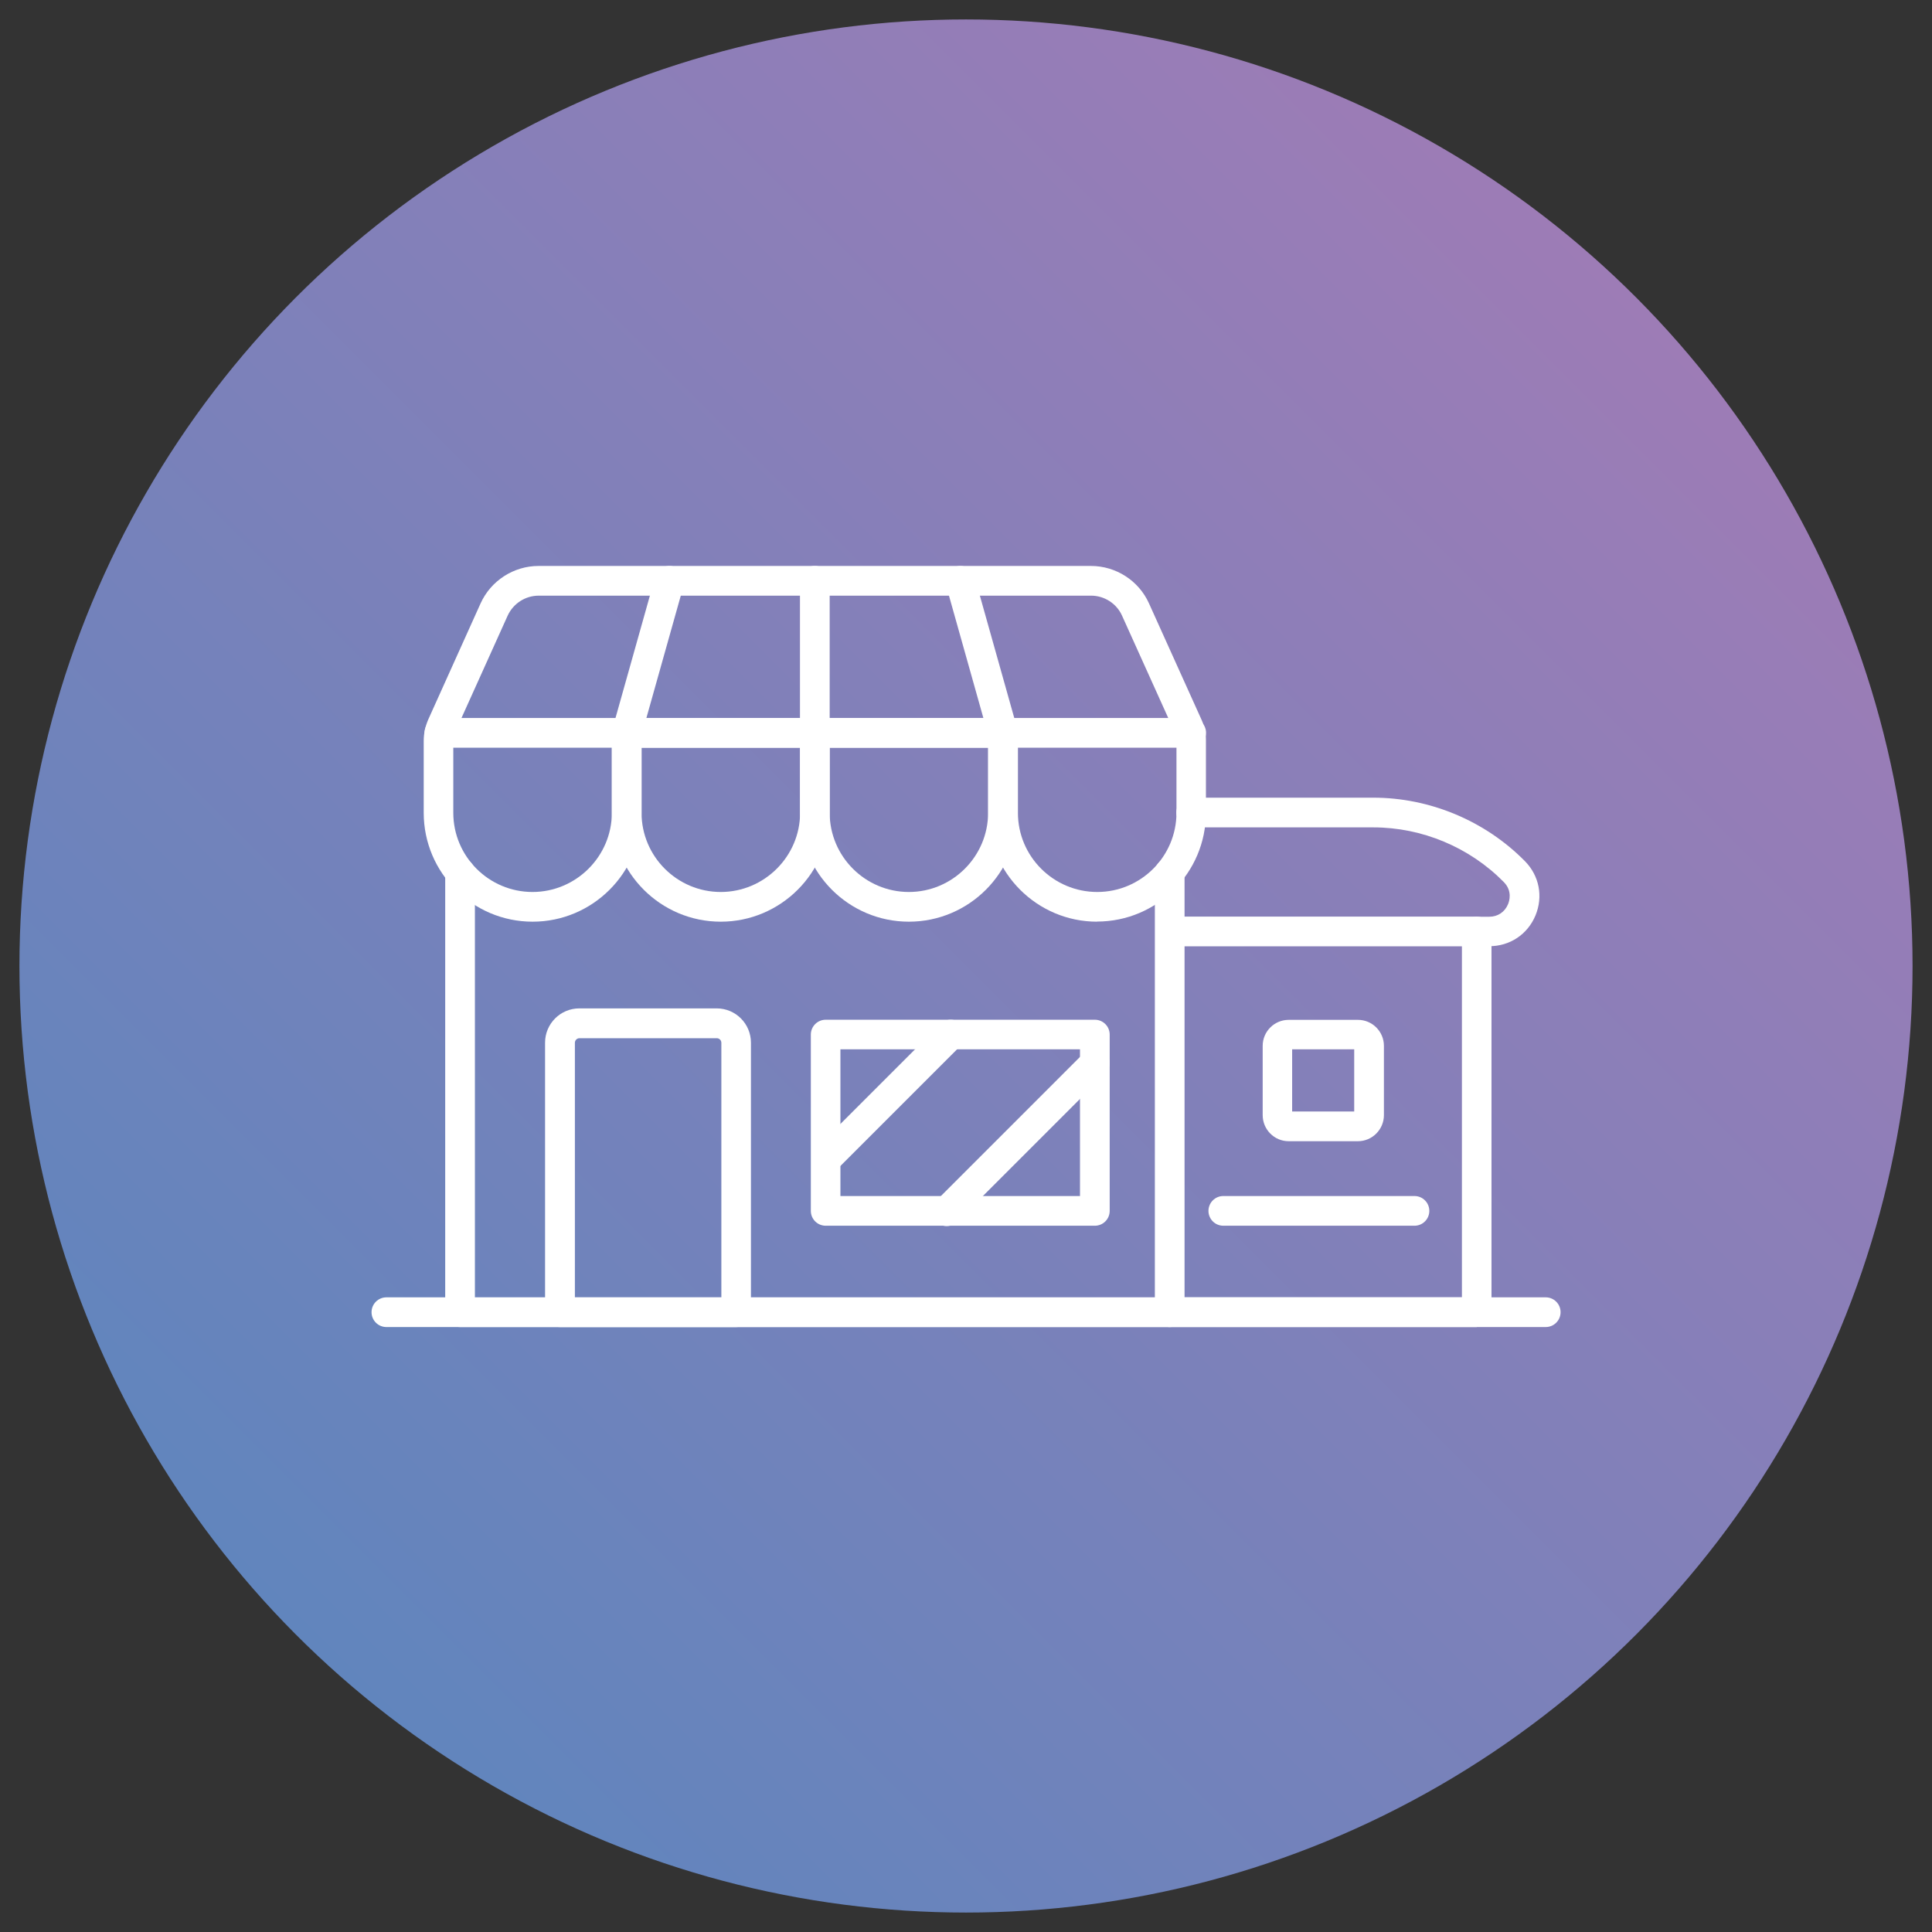
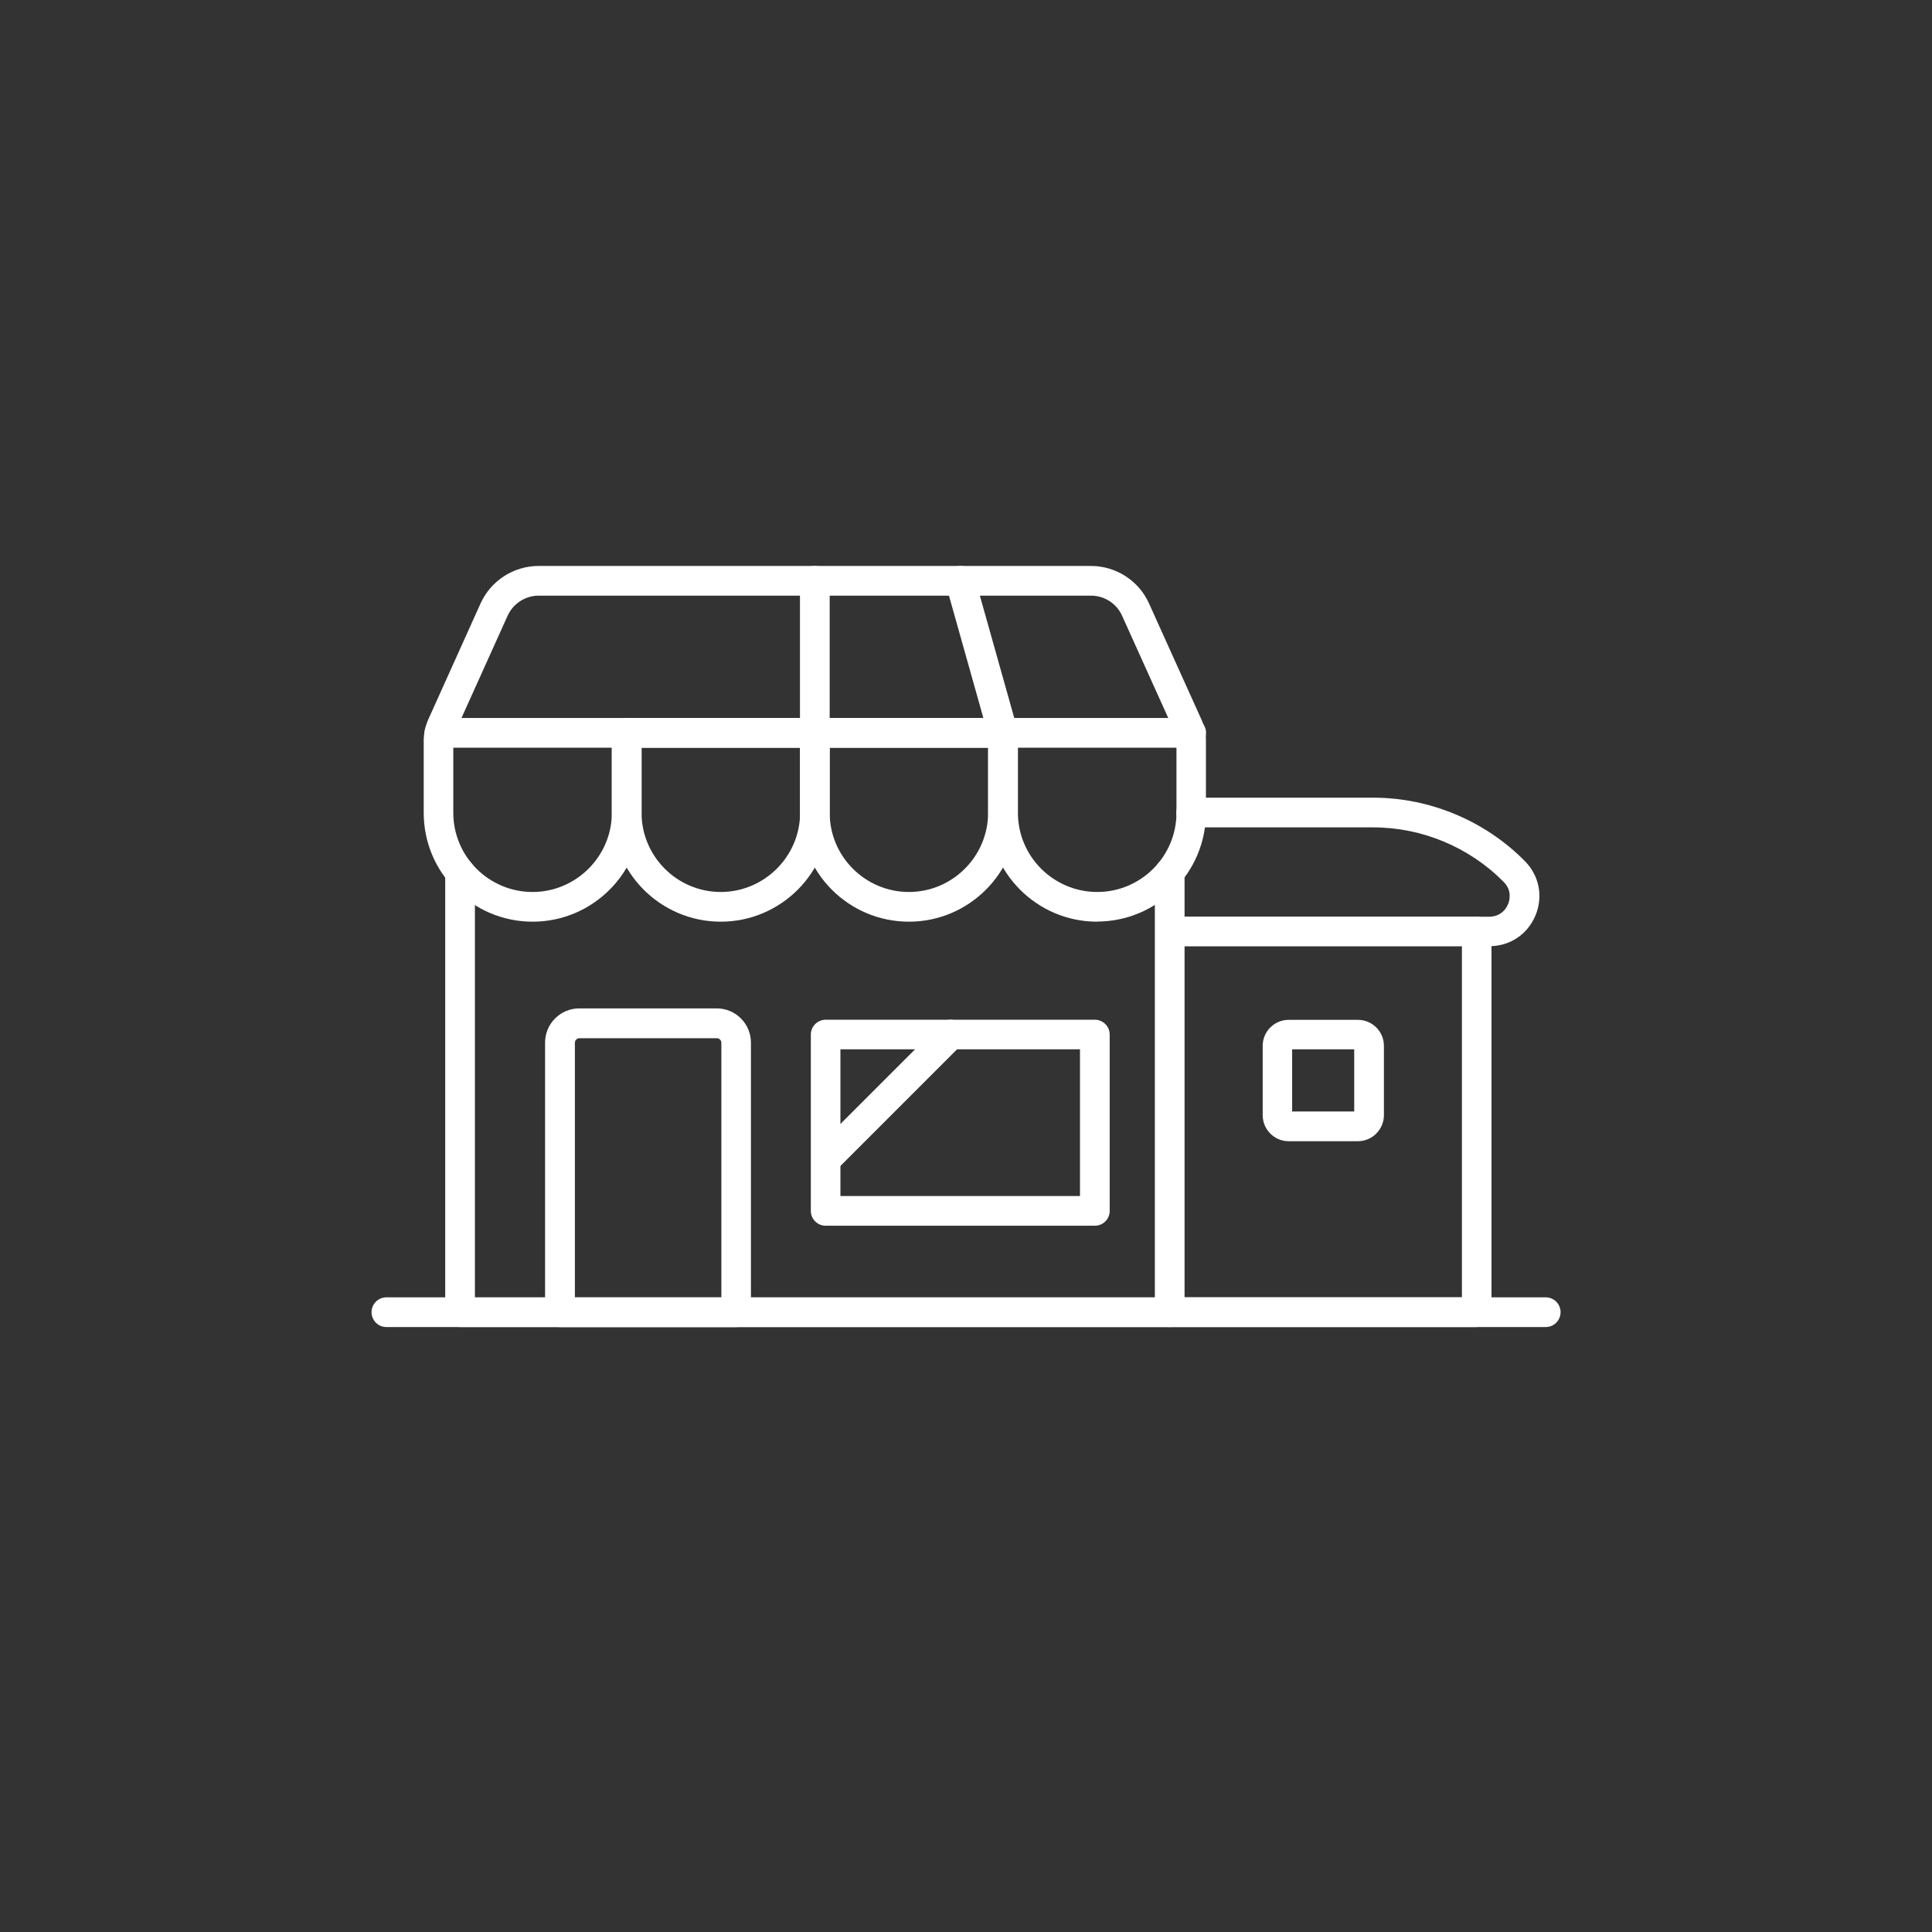
<svg xmlns="http://www.w3.org/2000/svg" id="_レイヤー_1" data-name="レイヤー 1" viewBox="0 0 160 160">
  <rect x="0" y="0" width="160" height="160" fill="#333333" stroke="none" />
  <defs>
    <style>
      .cls-1 {
        fill: #fff;
      }

      .cls-1, .cls-2 {
        stroke-width: 0px;
      }

      .cls-2 {
        fill: url(#_名称未設定グラデーション_7);
      }
    </style>
    <linearGradient id="_名称未設定グラデーション_7" data-name="名称未設定グラデーション 7" x1="24.57" y1="135.43" x2="135.43" y2="24.57" gradientUnits="userSpaceOnUse">
      <stop offset="0" stop-color="#6185bd" />
      <stop offset="1" stop-color="#9d7cb6" />
    </linearGradient>
  </defs>
-   <circle class="cls-2" cx="80" cy="80" r="78.39" />
  <g>
    <g>
      <path class="cls-1" d="M60.96,109.9h-14.59c-.68,0-1.23-.55-1.23-1.23v-22.32c0-1.57,1.27-2.84,2.84-2.84h11.37c1.57,0,2.84,1.27,2.84,2.84v22.32c0,.68-.55,1.23-1.23,1.23ZM47.6,107.45h12.14v-21.09c0-.21-.17-.38-.38-.38h-11.37c-.21,0-.38.17-.38.38v21.09Z" />
      <g>
        <g>
          <path class="cls-1" d="M96.87,109.9h-58.77c-.68,0-1.23-.55-1.23-1.23v-36.4c0-.68.55-1.23,1.23-1.23s1.23.55,1.23,1.23v35.18h56.31v-35.18c0-.68.55-1.23,1.23-1.23s1.23.55,1.23,1.23v36.4c0,.68-.55,1.23-1.23,1.23Z" />
          <g>
            <path class="cls-1" d="M59.69,76.33c-4.97,0-9.02-4.04-9.02-9.02v-6.61c0-.68.55-1.23,1.23-1.23h15.58c.68,0,1.23.55,1.23,1.23v6.61c0,4.97-4.05,9.02-9.02,9.02ZM53.13,61.92v5.39c0,3.62,2.95,6.56,6.56,6.56s6.57-2.95,6.57-6.56v-5.39h-13.13Z" />
            <path class="cls-1" d="M75.27,76.33c-4.97,0-9.02-4.04-9.02-9.02v-6.61c0-.68.55-1.23,1.23-1.23h15.58c.68,0,1.23.55,1.23,1.23v6.61c0,4.97-4.04,9.02-9.02,9.02ZM68.71,61.92v5.39c0,3.62,2.95,6.56,6.56,6.56s6.56-2.95,6.56-6.56v-5.39h-13.13Z" />
          </g>
          <path class="cls-1" d="M90.86,76.33c-4.97,0-9.02-4.04-9.02-9.02v-6.61c0-.68.55-1.23,1.23-1.23s1.23.55,1.23,1.23v6.61c0,3.62,2.95,6.56,6.57,6.56s6.56-2.95,6.56-6.56v-6.04c0-.21-.04-.41-.13-.59l-4.38-9.7c-.45-1-1.46-1.65-2.56-1.65h-45.75c-1.1,0-2.11.65-2.57,1.66l-4.34,9.62c-.11.23-.16.48-.16.74v5.96c0,3.62,2.95,6.56,6.56,6.56s6.57-2.95,6.57-6.56v-6.61c0-.68.55-1.23,1.23-1.23s1.23.55,1.23,1.23v6.61c0,4.97-4.05,9.02-9.02,9.02s-9.02-4.04-9.02-9.02v-5.96c0-.61.13-1.19.37-1.75l4.34-9.63c.85-1.88,2.74-3.1,4.8-3.1h45.75c2.06,0,3.95,1.21,4.8,3.09l4.38,9.7c.22.5.34,1.05.34,1.6v6.04c0,4.97-4.04,9.02-9.02,9.02Z" />
-           <path class="cls-1" d="M51.9,61.92c-.11,0-.22-.01-.33-.04-.65-.19-1.03-.86-.85-1.52l3.54-12.59c.19-.65.85-1.04,1.52-.85.65.19,1.03.86.85,1.52l-3.54,12.59c-.15.54-.65.89-1.18.89Z" />
          <path class="cls-1" d="M83.06,61.92c-.54,0-1.03-.35-1.18-.89l-3.54-12.59c-.18-.65.2-1.33.85-1.52.67-.19,1.33.2,1.52.85l3.54,12.59c.18.65-.2,1.33-.85,1.52-.11.03-.22.04-.33.04Z" />
          <path class="cls-1" d="M67.48,61.92c-.68,0-1.23-.55-1.23-1.23v-12.59c0-.68.55-1.23,1.23-1.23s1.23.55,1.23,1.23v12.59c0,.68-.55,1.23-1.23,1.23Z" />
          <path class="cls-1" d="M90.67,101.51h-22.29c-.68,0-1.23-.55-1.23-1.23v-14.6c0-.68.55-1.23,1.23-1.23h22.29c.68,0,1.23.55,1.23,1.23v14.6c0,.68-.55,1.23-1.23,1.23ZM69.6,99.05h19.84v-12.15h-19.84v12.15Z" />
          <path class="cls-1" d="M68.44,97.21c-.31,0-.63-.12-.87-.36-.48-.48-.48-1.26,0-1.74l10.3-10.3c.48-.48,1.25-.48,1.74,0,.48.48.48,1.26,0,1.74l-10.3,10.3c-.24.24-.56.36-.87.36Z" />
-           <path class="cls-1" d="M78.4,101.54c-.31,0-.63-.12-.87-.36-.48-.48-.48-1.26,0-1.74l12.27-12.27c.48-.48,1.25-.48,1.74,0,.48.48.48,1.26,0,1.74l-12.27,12.27c-.24.24-.56.36-.87.36Z" />
        </g>
        <path class="cls-1" d="M98.65,61.92h-62.26c-.68,0-1.23-.55-1.23-1.23s.55-1.23,1.23-1.23h62.26c.68,0,1.23.55,1.23,1.23s-.55,1.23-1.23,1.23Z" />
      </g>
      <path class="cls-1" d="M122.3,109.9h-25.44c-.68,0-1.23-.55-1.23-1.23s.55-1.23,1.23-1.23h24.21v-29.07h-24.12c-.68,0-1.23-.55-1.23-1.23s.55-1.23,1.23-1.23h25.34c.68,0,1.23.55,1.23,1.23v31.52c0,.68-.55,1.23-1.23,1.23Z" />
      <path class="cls-1" d="M123.34,78.38h-1.04c-.68,0-1.23-.55-1.23-1.23s.55-1.23,1.23-1.23h1.04c.7,0,1.28-.39,1.55-1.04.1-.24.38-1.09-.35-1.83-2.83-2.88-6.77-4.53-10.81-4.53h-15.08c-.68,0-1.23-.55-1.23-1.23s.55-1.23,1.23-1.23h15.08c4.69,0,9.27,1.92,12.56,5.26,1.19,1.21,1.52,2.93.87,4.5-.66,1.57-2.12,2.54-3.82,2.54Z" />
      <path class="cls-1" d="M112.46,94.51h-5.74c-1.19,0-2.15-.97-2.15-2.16v-5.74c0-1.19.97-2.15,2.15-2.15h5.74c1.19,0,2.15.97,2.15,2.15v5.74c0,1.19-.97,2.16-2.15,2.16ZM107.01,92.05h5.14v-5.15h-5.14v5.15Z" />
-       <path class="cls-1" d="M117.14,101.51h-15.83c-.68,0-1.23-.55-1.23-1.23s.55-1.23,1.23-1.23h15.83c.68,0,1.23.55,1.23,1.23s-.55,1.23-1.23,1.23Z" />
    </g>
    <path class="cls-1" d="M128,109.9H32c-.68,0-1.23-.55-1.23-1.23s.55-1.23,1.23-1.23h96.01c.68,0,1.23.55,1.23,1.23s-.55,1.23-1.23,1.23Z" />
  </g>
</svg>